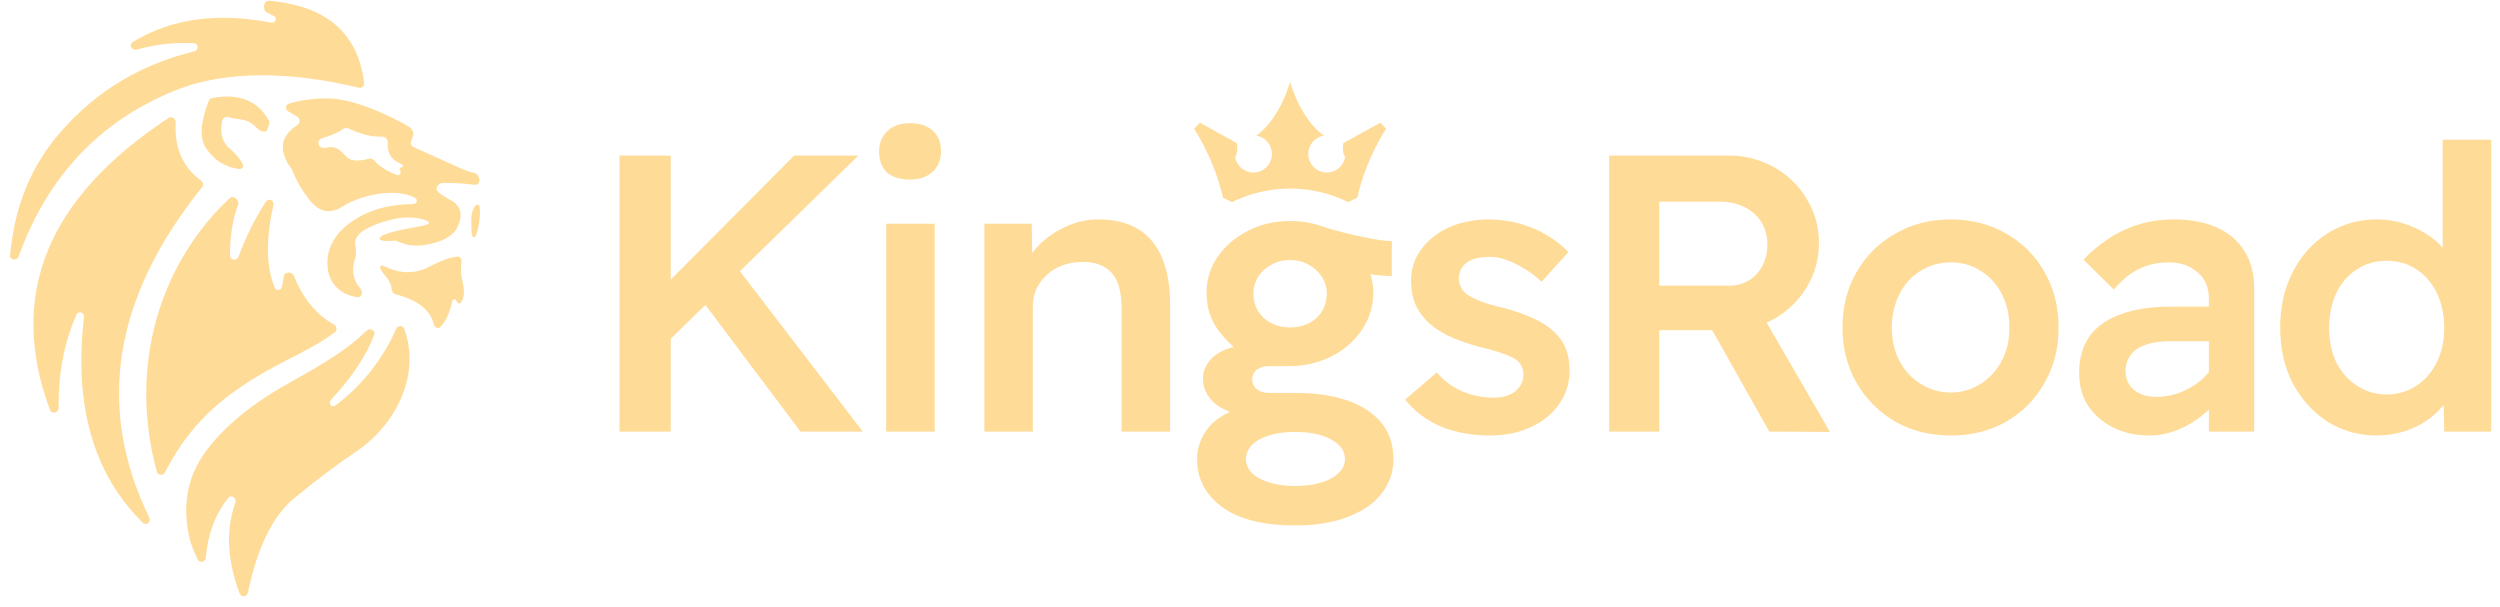
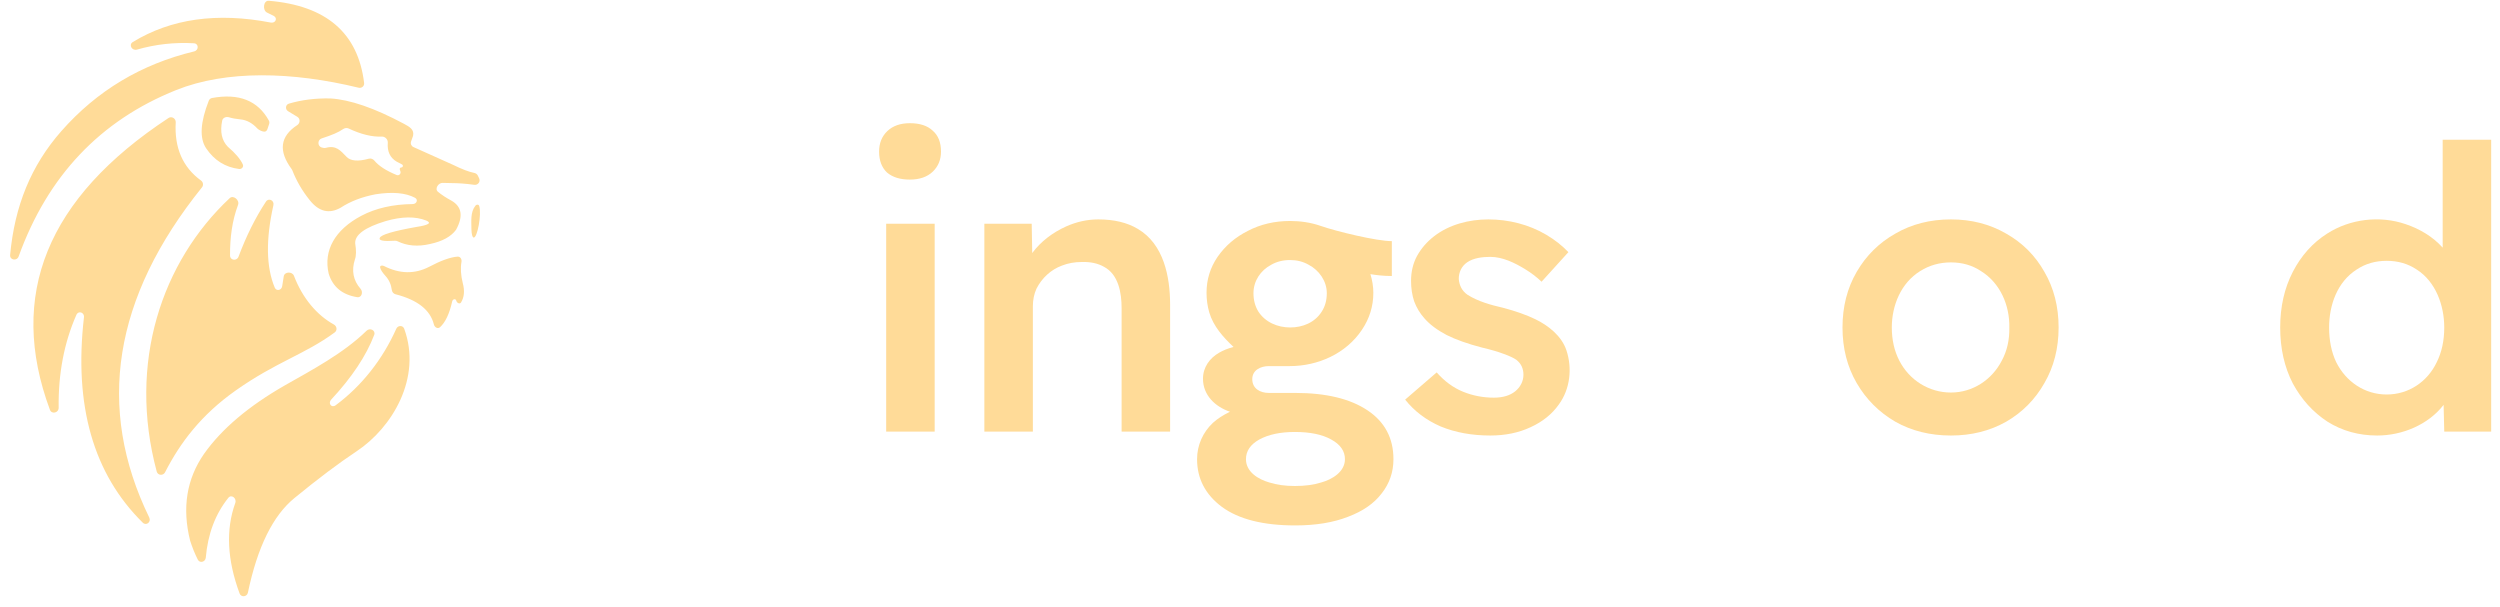
<svg xmlns="http://www.w3.org/2000/svg" width="140" height="34" viewBox="0 0 140 34" fill="none">
  <path d="M11.312 10.49C11.406 10.373 11.379 10.198 11.257 10.11C10.231 9.363 9.759 8.276 9.841 6.851C9.853 6.638 9.616 6.489 9.438 6.607C2.629 11.086 0.415 16.533 2.796 22.95C2.894 23.215 3.288 23.12 3.285 22.837C3.26 20.924 3.591 19.189 4.279 17.63C4.391 17.377 4.734 17.493 4.702 17.767C4.131 22.71 5.228 26.544 7.996 29.27C8.191 29.463 8.479 29.231 8.359 28.984C5.361 22.824 6.346 16.659 11.312 10.49ZM20.956 18.754C21.051 18.503 20.719 18.333 20.528 18.521C19.24 19.786 17.41 20.752 15.982 21.563C13.934 22.732 12.417 24.015 11.429 25.412C10.45 26.819 10.189 28.441 10.647 30.277C10.767 30.653 10.91 31.007 11.077 31.339C11.188 31.559 11.503 31.472 11.524 31.227C11.639 29.9 12.06 28.785 12.785 27.88C12.96 27.66 13.271 27.905 13.175 28.169C12.638 29.656 12.719 31.344 13.417 33.234C13.503 33.466 13.832 33.429 13.883 33.187C14.416 30.635 15.287 28.867 16.498 27.883C17.822 26.799 18.98 25.928 19.971 25.271C21.959 23.952 23.641 21.162 22.635 18.408C22.56 18.204 22.281 18.212 22.192 18.41C21.424 20.13 20.255 21.613 18.796 22.695C18.564 22.867 18.352 22.587 18.549 22.375C19.708 21.129 20.51 19.921 20.956 18.754ZM25.843 14.665C25.87 14.514 25.778 14.361 25.625 14.371C25.225 14.4 24.69 14.592 24.022 14.946C23.218 15.358 22.377 15.341 21.499 14.895C21.399 14.845 21.265 14.872 21.287 14.982C21.311 15.099 21.409 15.254 21.582 15.447C21.782 15.664 21.902 15.928 21.942 16.238C21.957 16.352 22.036 16.45 22.147 16.478C23.378 16.793 24.094 17.355 24.297 18.166C24.338 18.333 24.517 18.437 24.644 18.321C24.942 18.049 25.168 17.57 25.321 16.884C25.352 16.744 25.518 16.703 25.554 16.843C25.587 16.973 25.751 17.049 25.82 16.934C25.998 16.639 26.03 16.279 25.915 15.854C25.805 15.413 25.781 15.017 25.843 14.665ZM26.4 12.85C26.411 13.132 26.452 13.283 26.525 13.304C26.728 13.332 26.98 12.003 26.837 11.538C26.806 11.438 26.688 11.438 26.623 11.521C26.331 11.887 26.4 12.395 26.4 12.85ZM15.802 16.027C15.768 16.26 15.476 16.323 15.385 16.105C14.904 14.955 14.879 13.417 15.311 11.49C15.371 11.224 15.044 11.063 14.894 11.29C14.303 12.187 13.791 13.215 13.357 14.375C13.261 14.633 12.883 14.584 12.882 14.31C12.877 13.3 13 12.358 13.331 11.473C13.43 11.207 13.068 10.904 12.861 11.098C9.067 14.655 7.14 20.314 8.777 26.408C8.836 26.629 9.139 26.652 9.243 26.448C10.096 24.779 11.275 23.225 13.201 21.866C15.471 20.264 17.084 19.84 18.746 18.614C18.899 18.501 18.867 18.266 18.701 18.175C17.744 17.647 16.943 16.701 16.462 15.447C16.364 15.193 15.936 15.205 15.89 15.474C15.857 15.668 15.828 15.852 15.802 16.027ZM10.857 2.423C11.136 2.439 11.143 2.813 10.871 2.879C7.903 3.595 5.424 5.083 3.435 7.343C1.739 9.271 0.821 11.528 0.567 14.279C0.541 14.569 0.945 14.634 1.044 14.361C2.671 9.855 5.611 6.749 9.865 5.044C12.674 3.918 16.356 4.008 20.086 4.913C20.253 4.953 20.411 4.82 20.391 4.65C20.054 1.848 18.273 0.312 15.049 0.043C14.747 0.018 14.684 0.583 14.96 0.708C15.086 0.765 15.209 0.826 15.329 0.89C15.564 1.016 15.427 1.314 15.165 1.264C12.153 0.683 9.577 1.046 7.435 2.355C7.188 2.506 7.392 2.859 7.67 2.778C8.708 2.48 9.77 2.361 10.857 2.423ZM15.072 6.942C15.094 6.879 15.089 6.809 15.056 6.75C14.439 5.632 13.378 5.212 11.873 5.488C11.791 5.503 11.723 5.559 11.693 5.637C11.217 6.846 11.165 7.733 11.539 8.298C11.993 8.975 12.608 9.363 13.385 9.463C13.539 9.483 13.66 9.344 13.595 9.202C13.46 8.907 13.181 8.579 12.759 8.219C12.418 7.87 12.313 7.381 12.443 6.753C12.476 6.592 12.665 6.519 12.823 6.568C12.996 6.622 13.209 6.662 13.463 6.686C13.81 6.717 14.128 6.888 14.415 7.199C14.427 7.212 14.44 7.224 14.454 7.234C14.58 7.32 14.696 7.367 14.803 7.373C14.885 7.378 14.949 7.312 14.975 7.234L15.072 6.942ZM22.63 6.937C20.972 6.05 19.595 5.576 18.5 5.513C17.662 5.496 16.889 5.593 16.181 5.803C15.982 5.862 15.958 6.123 16.135 6.23L16.654 6.544C16.823 6.646 16.813 6.897 16.647 7.005C15.683 7.633 15.579 8.456 16.335 9.473C16.349 9.492 16.361 9.514 16.37 9.536C16.599 10.128 16.923 10.685 17.343 11.207C17.854 11.854 18.432 11.995 19.079 11.63C19.621 11.275 20.273 11.025 21.035 10.879C21.979 10.732 22.714 10.797 23.239 11.075C23.435 11.18 23.332 11.426 23.11 11.428C22.001 11.44 21.044 11.658 20.237 12.083C18.754 12.866 18.104 14.028 18.406 15.322C18.634 16.068 19.167 16.508 20.006 16.643C20.248 16.681 20.352 16.358 20.192 16.174C19.778 15.7 19.673 15.15 19.877 14.524C19.95 14.326 19.955 14.028 19.892 13.632C19.861 13.152 20.43 12.735 21.598 12.381C22.505 12.12 23.261 12.11 23.866 12.349C24.189 12.485 24.007 12.605 23.319 12.709C22.025 12.939 21.342 13.142 21.269 13.319C21.189 13.47 21.472 13.524 22.12 13.481C22.167 13.478 22.214 13.488 22.256 13.508C22.794 13.772 23.403 13.824 24.085 13.663C24.773 13.517 25.258 13.251 25.54 12.866C25.957 12.104 25.863 11.557 25.258 11.223C24.977 11.073 24.732 10.911 24.523 10.738C24.329 10.578 24.544 10.23 24.794 10.242C24.939 10.249 25.099 10.253 25.274 10.253C25.665 10.253 26.095 10.285 26.562 10.35C26.764 10.378 26.92 10.171 26.832 9.988L26.758 9.832C26.72 9.753 26.645 9.701 26.559 9.684C26.267 9.627 25.875 9.478 25.383 9.236L23.153 8.235C23.034 8.182 22.976 8.047 23.02 7.924L23.131 7.609C23.211 7.257 22.934 7.099 22.63 6.937ZM19.198 7.239C19.292 7.172 19.417 7.146 19.522 7.195C20.216 7.523 20.836 7.674 21.38 7.649C21.567 7.64 21.731 7.811 21.716 7.997C21.679 8.483 21.843 8.833 22.208 9.049L22.514 9.209C22.596 9.253 22.566 9.377 22.473 9.377C22.412 9.377 22.369 9.437 22.389 9.495L22.424 9.598C22.469 9.729 22.342 9.854 22.213 9.801C21.625 9.56 21.208 9.29 20.962 8.991C20.888 8.902 20.768 8.856 20.656 8.887C20.051 9.054 19.635 9.019 19.408 8.783C19.059 8.42 18.817 8.125 18.253 8.278C18.21 8.29 18.164 8.292 18.121 8.283L18.029 8.262C17.773 8.204 17.765 7.829 18.016 7.75C18.578 7.571 18.973 7.401 19.198 7.239Z" fill="#FFDB98" />
  <path d="M133.124 24.389C132.093 24.389 131.166 24.131 130.342 23.616C129.532 23.086 128.884 22.372 128.398 21.474C127.927 20.561 127.691 19.516 127.691 18.338C127.691 17.175 127.927 16.137 128.398 15.224C128.869 14.311 129.51 13.597 130.319 13.082C131.603 12.257 133.27 12.057 134.714 12.552C135.49 12.811 136.241 13.253 136.79 13.868V7.826H139.506V24.168H136.878L136.842 22.673C135.976 23.791 134.516 24.389 133.124 24.389ZM133.654 22.092C134.881 22.092 135.936 21.384 136.459 20.281C136.738 19.722 136.878 19.074 136.878 18.338C136.878 17.112 136.408 15.776 135.332 15.092C134.847 14.768 134.287 14.606 133.654 14.606C133.021 14.606 132.462 14.768 131.976 15.092C130.882 15.788 130.43 17.091 130.43 18.338C130.43 19.074 130.562 19.722 130.827 20.281C131.374 21.374 132.419 22.092 133.654 22.092Z" fill="#FFDB98" />
-   <path d="M123.056 15.246C123.483 15.6 123.697 16.093 123.697 16.726V17.168H121.643C120.789 17.168 120.031 17.248 119.368 17.41C118.296 17.678 117.25 18.225 116.762 19.265C116.542 19.737 116.431 20.274 116.431 20.878C116.431 21.584 116.6 22.203 116.939 22.733C117.292 23.248 117.764 23.653 118.352 23.947C118.941 24.242 119.611 24.389 120.362 24.389C121.622 24.389 122.795 23.79 123.697 22.936V24.168H126.236V16.174C126.236 15.335 126.052 14.628 125.684 14.054C125.316 13.465 124.793 13.023 124.116 12.729C123.439 12.434 122.644 12.287 121.731 12.287C120.745 12.287 119.832 12.478 118.993 12.861C118.154 13.244 117.381 13.803 116.674 14.54L118.374 16.218C118.801 15.703 119.265 15.32 119.766 15.07C120.266 14.819 120.826 14.694 121.444 14.694C122.107 14.694 122.644 14.878 123.056 15.246ZM121.488 19.111H123.697V20.842C123.275 21.363 122.704 21.734 122.085 21.982C121.658 22.144 121.209 22.225 120.737 22.225C120.161 22.225 119.569 22.04 119.236 21.54C118.984 21.12 118.958 20.517 119.192 20.083C119.295 19.877 119.449 19.7 119.655 19.553C120.097 19.258 120.723 19.111 121.488 19.111Z" fill="#FFDB98" />
  <path d="M109.253 24.389C108.09 24.389 107.052 24.131 106.139 23.616C105.227 23.086 104.505 22.364 103.975 21.452C103.445 20.539 103.18 19.501 103.18 18.338C103.18 17.175 103.445 16.137 103.975 15.224C104.505 14.311 105.227 13.597 106.139 13.082C107.052 12.552 108.09 12.287 109.253 12.287C110.402 12.287 111.432 12.552 112.345 13.082C113.258 13.597 113.972 14.311 114.487 15.224C115.017 16.137 115.282 17.175 115.282 18.338C115.282 19.501 115.017 20.539 114.487 21.452C113.972 22.364 113.258 23.086 112.345 23.616C111.432 24.131 110.402 24.389 109.253 24.389ZM109.253 21.982C110.473 21.982 111.549 21.27 112.102 20.193C112.396 19.648 112.536 19.03 112.522 18.338C112.547 17.097 112.012 15.847 110.932 15.18C110.446 14.856 109.886 14.694 109.253 14.694C108.62 14.694 108.046 14.856 107.531 15.18C106.453 15.846 105.941 17.107 105.941 18.338C105.941 19.03 106.081 19.648 106.36 20.193C106.922 21.287 108.018 21.982 109.253 21.982Z" fill="#FFDB98" />
-   <path d="M90.112 24.168V8.709H96.826C98.584 8.709 100.278 9.612 101.176 11.139C101.633 11.875 101.861 12.707 101.861 13.634C101.861 14.518 101.633 15.335 101.176 16.085C100.655 16.954 99.863 17.659 98.935 18.069L102.479 24.19L99.079 24.168L95.882 18.492H92.917V24.168H90.112ZM96.848 15.997C97.647 15.997 98.343 15.591 98.703 14.871C99.072 14.133 99.079 13.15 98.637 12.442C98.147 11.658 97.238 11.293 96.34 11.293H92.917V15.997H96.848Z" fill="#FFDB98" />
  <path d="M83.458 24.389C82.427 24.389 81.499 24.22 80.675 23.881C79.865 23.528 79.203 23.027 78.688 22.379L80.454 20.855C80.896 21.356 81.389 21.717 81.934 21.938C82.478 22.158 83.053 22.269 83.656 22.269C84.174 22.269 84.564 22.143 84.849 21.916C85.132 21.689 85.313 21.354 85.313 20.988C85.313 20.635 85.18 20.355 84.915 20.149C84.768 20.046 84.532 19.935 84.208 19.818C83.899 19.7 83.494 19.582 82.994 19.464C82.199 19.258 81.536 19.023 81.006 18.758C80.476 18.478 80.064 18.169 79.77 17.83C79.519 17.55 79.328 17.234 79.195 16.88C79.078 16.527 79.019 16.144 79.019 15.732C79.019 15.217 79.129 14.753 79.35 14.341C79.585 13.914 79.902 13.546 80.3 13.237C81.157 12.57 82.274 12.287 83.347 12.287C84.477 12.287 85.619 12.57 86.593 13.148C87.083 13.439 87.483 13.756 87.83 14.12L86.328 15.776C86.049 15.511 85.74 15.276 85.401 15.07C84.82 14.716 84.145 14.385 83.458 14.385C83.029 14.385 82.516 14.441 82.155 14.694C81.842 14.913 81.691 15.246 81.691 15.622C81.721 15.987 81.873 16.293 82.177 16.505C82.77 16.882 83.487 17.079 84.164 17.234C84.886 17.425 85.489 17.639 85.975 17.874C86.714 18.233 87.451 18.813 87.72 19.619C88.054 20.622 87.928 21.783 87.3 22.644C86.917 23.189 86.387 23.616 85.71 23.925C85.048 24.234 84.297 24.389 83.458 24.389Z" fill="#FFDB98" />
  <path d="M55.124 12.53V24.168H57.841V17.145C57.841 16.792 57.907 16.468 58.039 16.174C58.337 15.578 58.847 15.099 59.475 14.871C59.813 14.738 60.182 14.672 60.579 14.672C61.065 14.657 61.477 14.746 61.816 14.937C62.643 15.368 62.81 16.413 62.81 17.256V24.168H65.526V17.057C65.526 15.499 65.172 13.67 63.715 12.817C63.126 12.464 62.39 12.287 61.507 12.287C60.888 12.287 60.285 12.419 59.696 12.684C58.964 13.014 58.283 13.519 57.805 14.171L57.775 12.53H55.124Z" fill="#FFDB98" />
  <path d="M49.626 24.168V12.53H52.342V24.168H49.626ZM50.951 10.057C50.406 10.057 49.98 9.924 49.67 9.659C49.376 9.379 49.229 8.989 49.229 8.489C49.229 8.018 49.383 7.635 49.692 7.34C50.002 7.046 50.421 6.899 50.951 6.899C51.511 6.899 51.938 7.038 52.232 7.318C52.541 7.583 52.696 7.973 52.696 8.489C52.696 8.945 52.541 9.32 52.232 9.615C51.923 9.909 51.496 10.057 50.951 10.057Z" fill="#FFDB98" />
-   <path d="M48.072 8.709H44.473L37.56 15.66V8.709H34.69V24.168H37.56V18.971L39.502 17.076L44.826 24.168H48.315L41.435 15.188L48.072 8.709Z" fill="#FFDB98" />
-   <path d="M70.356 7.596C71.707 6.625 72.246 4.577 72.246 4.577C72.246 4.577 72.784 6.625 74.135 7.596C73.641 7.676 73.264 8.105 73.264 8.621C73.264 9.195 73.729 9.66 74.302 9.66C74.816 9.66 75.242 9.287 75.326 8.797C75.119 8.475 75.232 8.014 75.232 8.014L77.299 6.869L77.625 7.211C77.625 7.211 76.498 8.866 76.007 11.07L75.498 11.32C74.915 11.026 73.751 10.56 72.246 10.56C70.74 10.56 69.577 11.026 68.993 11.32L68.484 11.07C67.993 8.866 66.867 7.211 66.867 7.211L67.192 6.869L69.259 8.014C69.259 8.014 69.372 8.475 69.166 8.797C69.249 9.287 69.676 9.66 70.189 9.66C70.763 9.66 71.228 9.195 71.228 8.621C71.228 8.105 70.85 7.676 70.356 7.596Z" fill="#FFDB98" />
  <path d="M68.427 28.386C69.369 29.078 70.738 29.424 72.535 29.424C73.683 29.424 74.669 29.262 75.494 28.938C76.318 28.629 76.944 28.195 77.371 27.635C77.813 27.076 78.033 26.435 78.033 25.714C78.033 24.536 77.548 23.623 76.576 22.976C75.604 22.328 74.257 22.004 72.535 22.004H71.055C70.571 22.004 70.127 21.765 70.127 21.231C70.127 20.72 70.604 20.502 71.055 20.502H72.225C73.803 20.502 75.376 19.806 76.267 18.471C76.694 17.837 76.907 17.145 76.907 16.395C76.907 16.045 76.846 15.686 76.742 15.352C77.065 15.407 77.482 15.456 77.943 15.456V13.504C77.105 13.504 74.862 12.966 73.955 12.65C73.409 12.46 72.825 12.375 72.248 12.375C71.379 12.375 70.591 12.559 69.885 12.927C69.178 13.281 68.611 13.767 68.184 14.385C67.772 14.989 67.566 15.658 67.566 16.395C67.566 16.777 67.617 17.145 67.72 17.499C67.944 18.266 68.506 18.895 69.078 19.429C68.764 19.512 68.496 19.619 68.272 19.751C67.734 20.059 67.367 20.575 67.367 21.209C67.367 22.134 68.053 22.778 68.879 23.058C68.497 23.241 68.177 23.449 67.919 23.682C67.356 24.217 67.036 24.935 67.036 25.714C67.036 26.803 67.499 27.694 68.427 28.386ZM72.248 18.338C71.543 18.338 70.844 18.042 70.459 17.433C70.282 17.138 70.194 16.799 70.194 16.417C70.194 15.737 70.592 15.139 71.188 14.827C71.497 14.65 71.85 14.562 72.248 14.562C72.63 14.562 72.976 14.65 73.285 14.827C73.872 15.134 74.301 15.743 74.301 16.417C74.301 16.814 74.206 17.16 74.014 17.455C73.63 18.063 72.948 18.338 72.248 18.338ZM73.992 27.017C73.58 27.149 73.087 27.216 72.513 27.216C71.968 27.216 71.489 27.149 71.077 27.017C70.466 26.842 69.774 26.43 69.774 25.714C69.774 25.258 70.024 24.889 70.525 24.61C71.04 24.33 71.703 24.19 72.513 24.19C73.366 24.19 74.044 24.33 74.544 24.61C75.059 24.889 75.317 25.258 75.317 25.714C75.317 26.425 74.596 26.85 73.992 27.017Z" fill="#FFDB98" />
</svg>